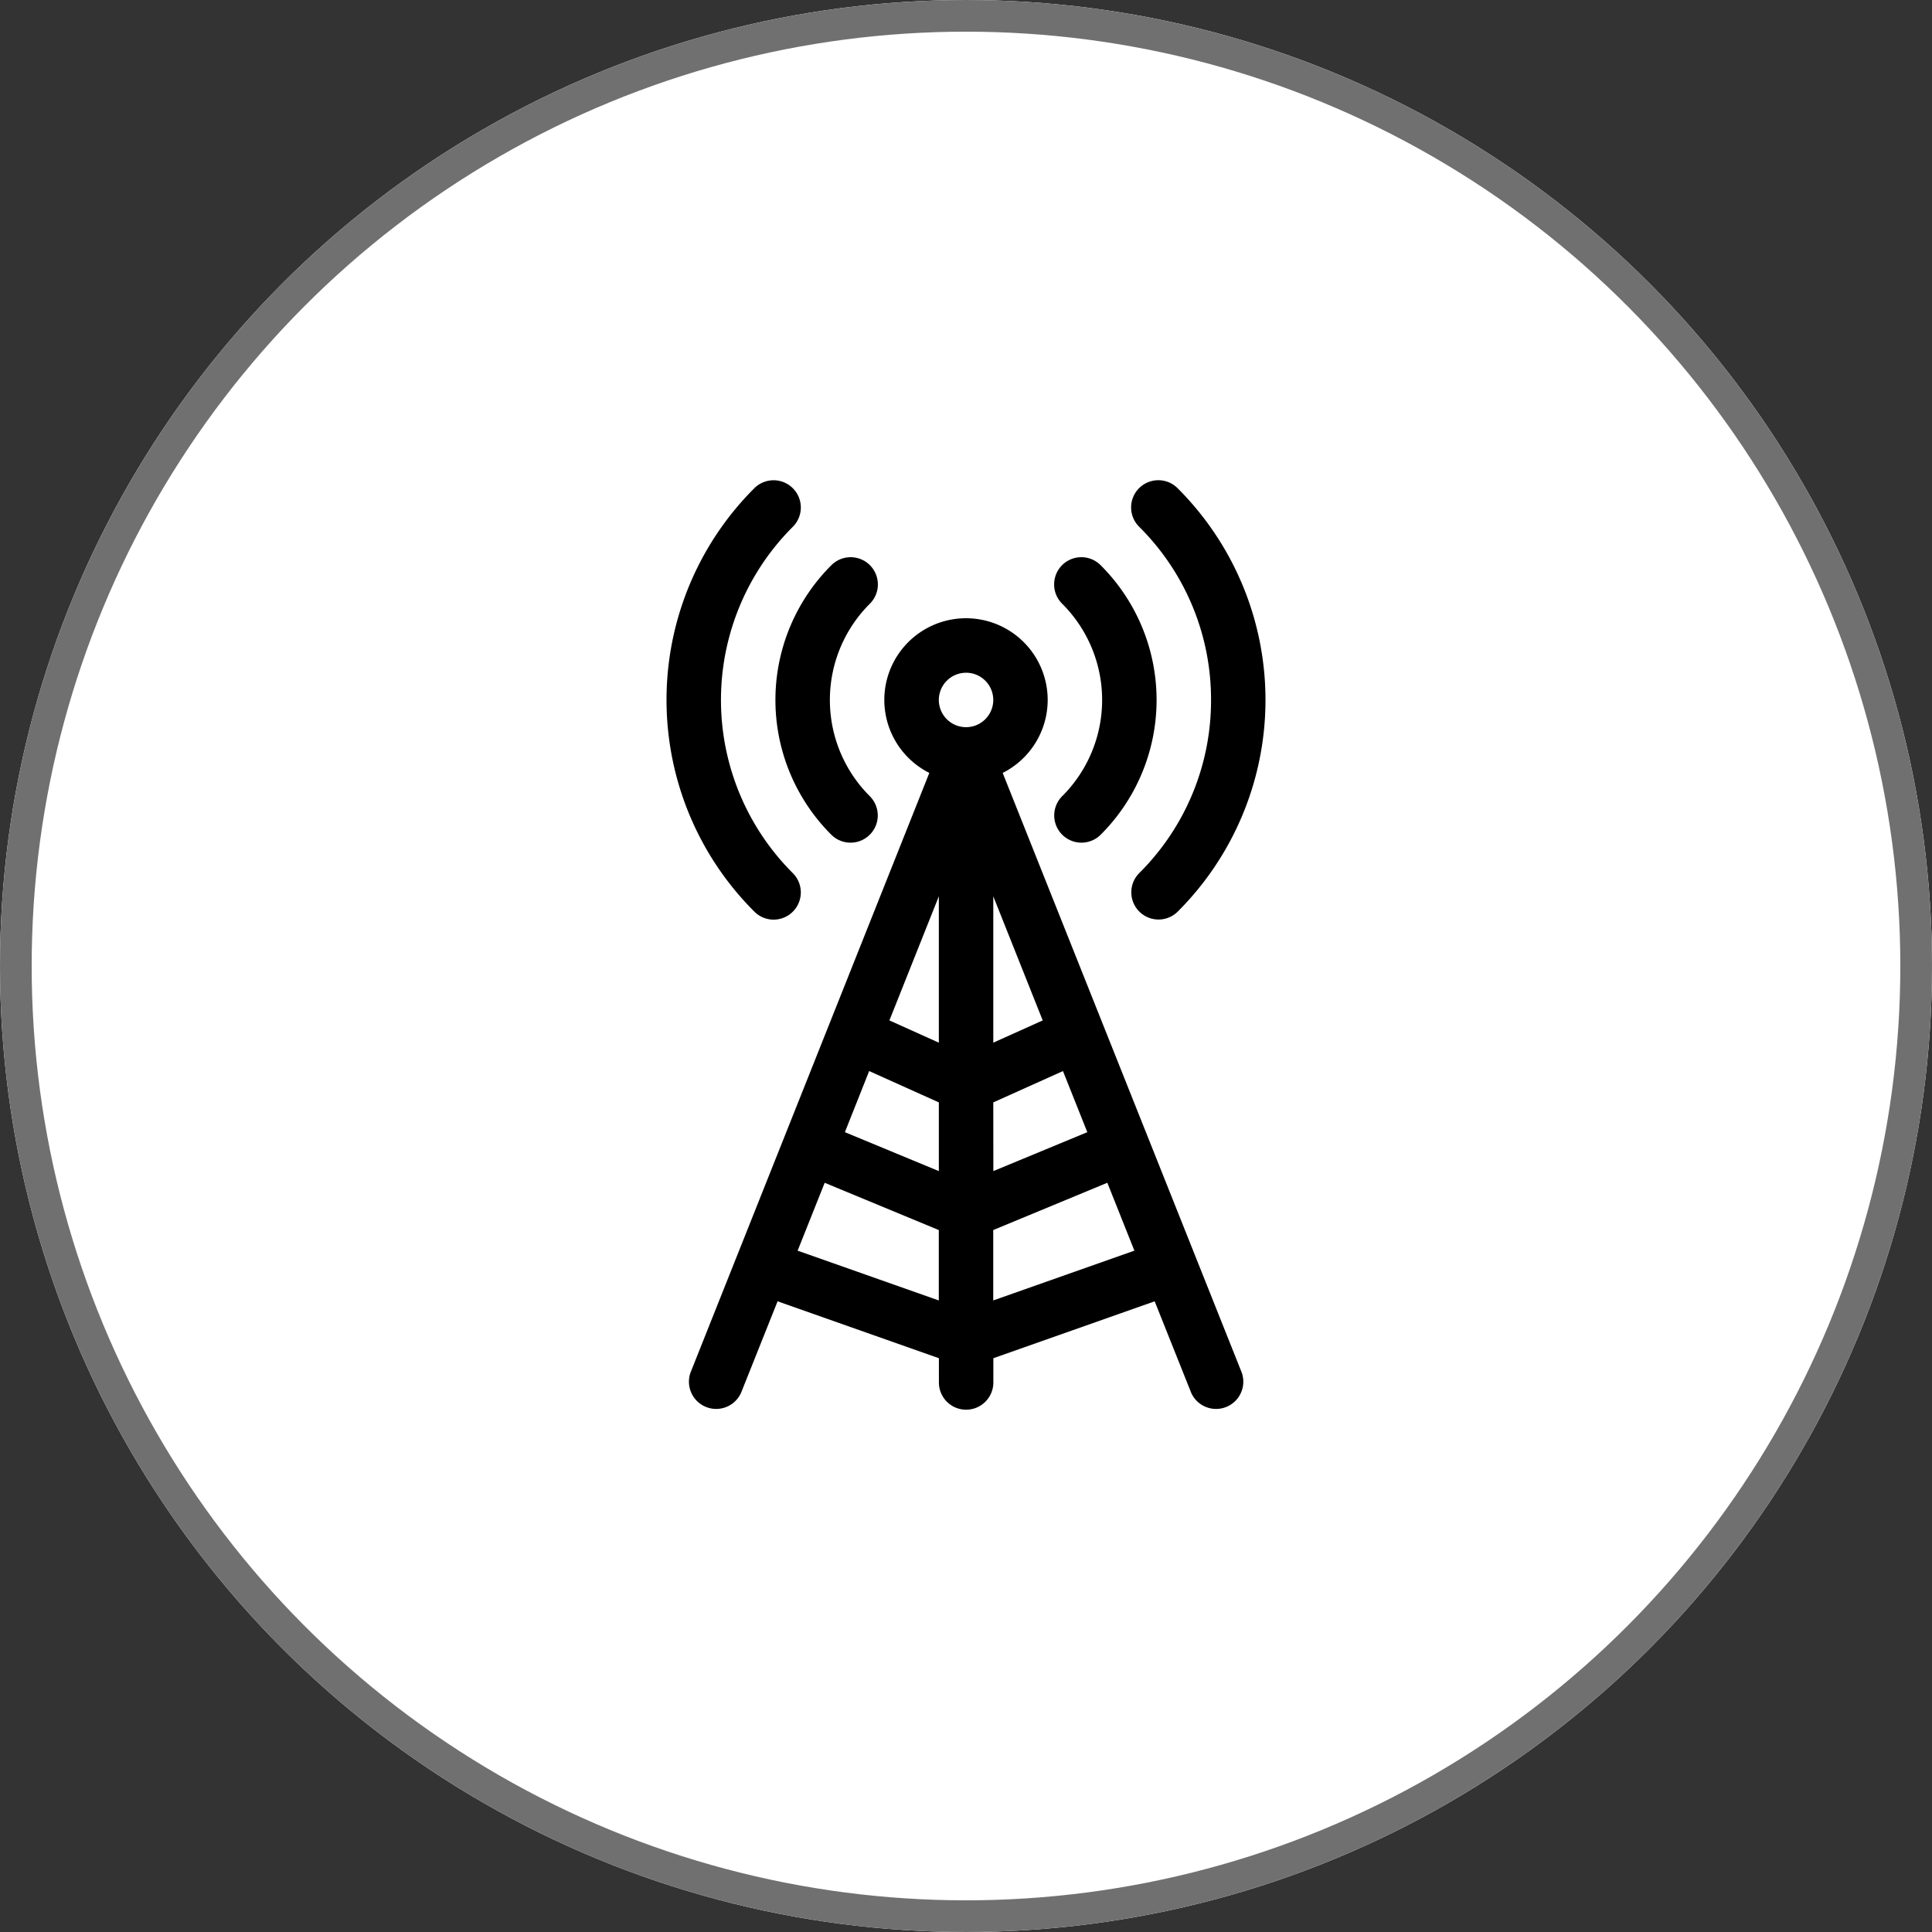
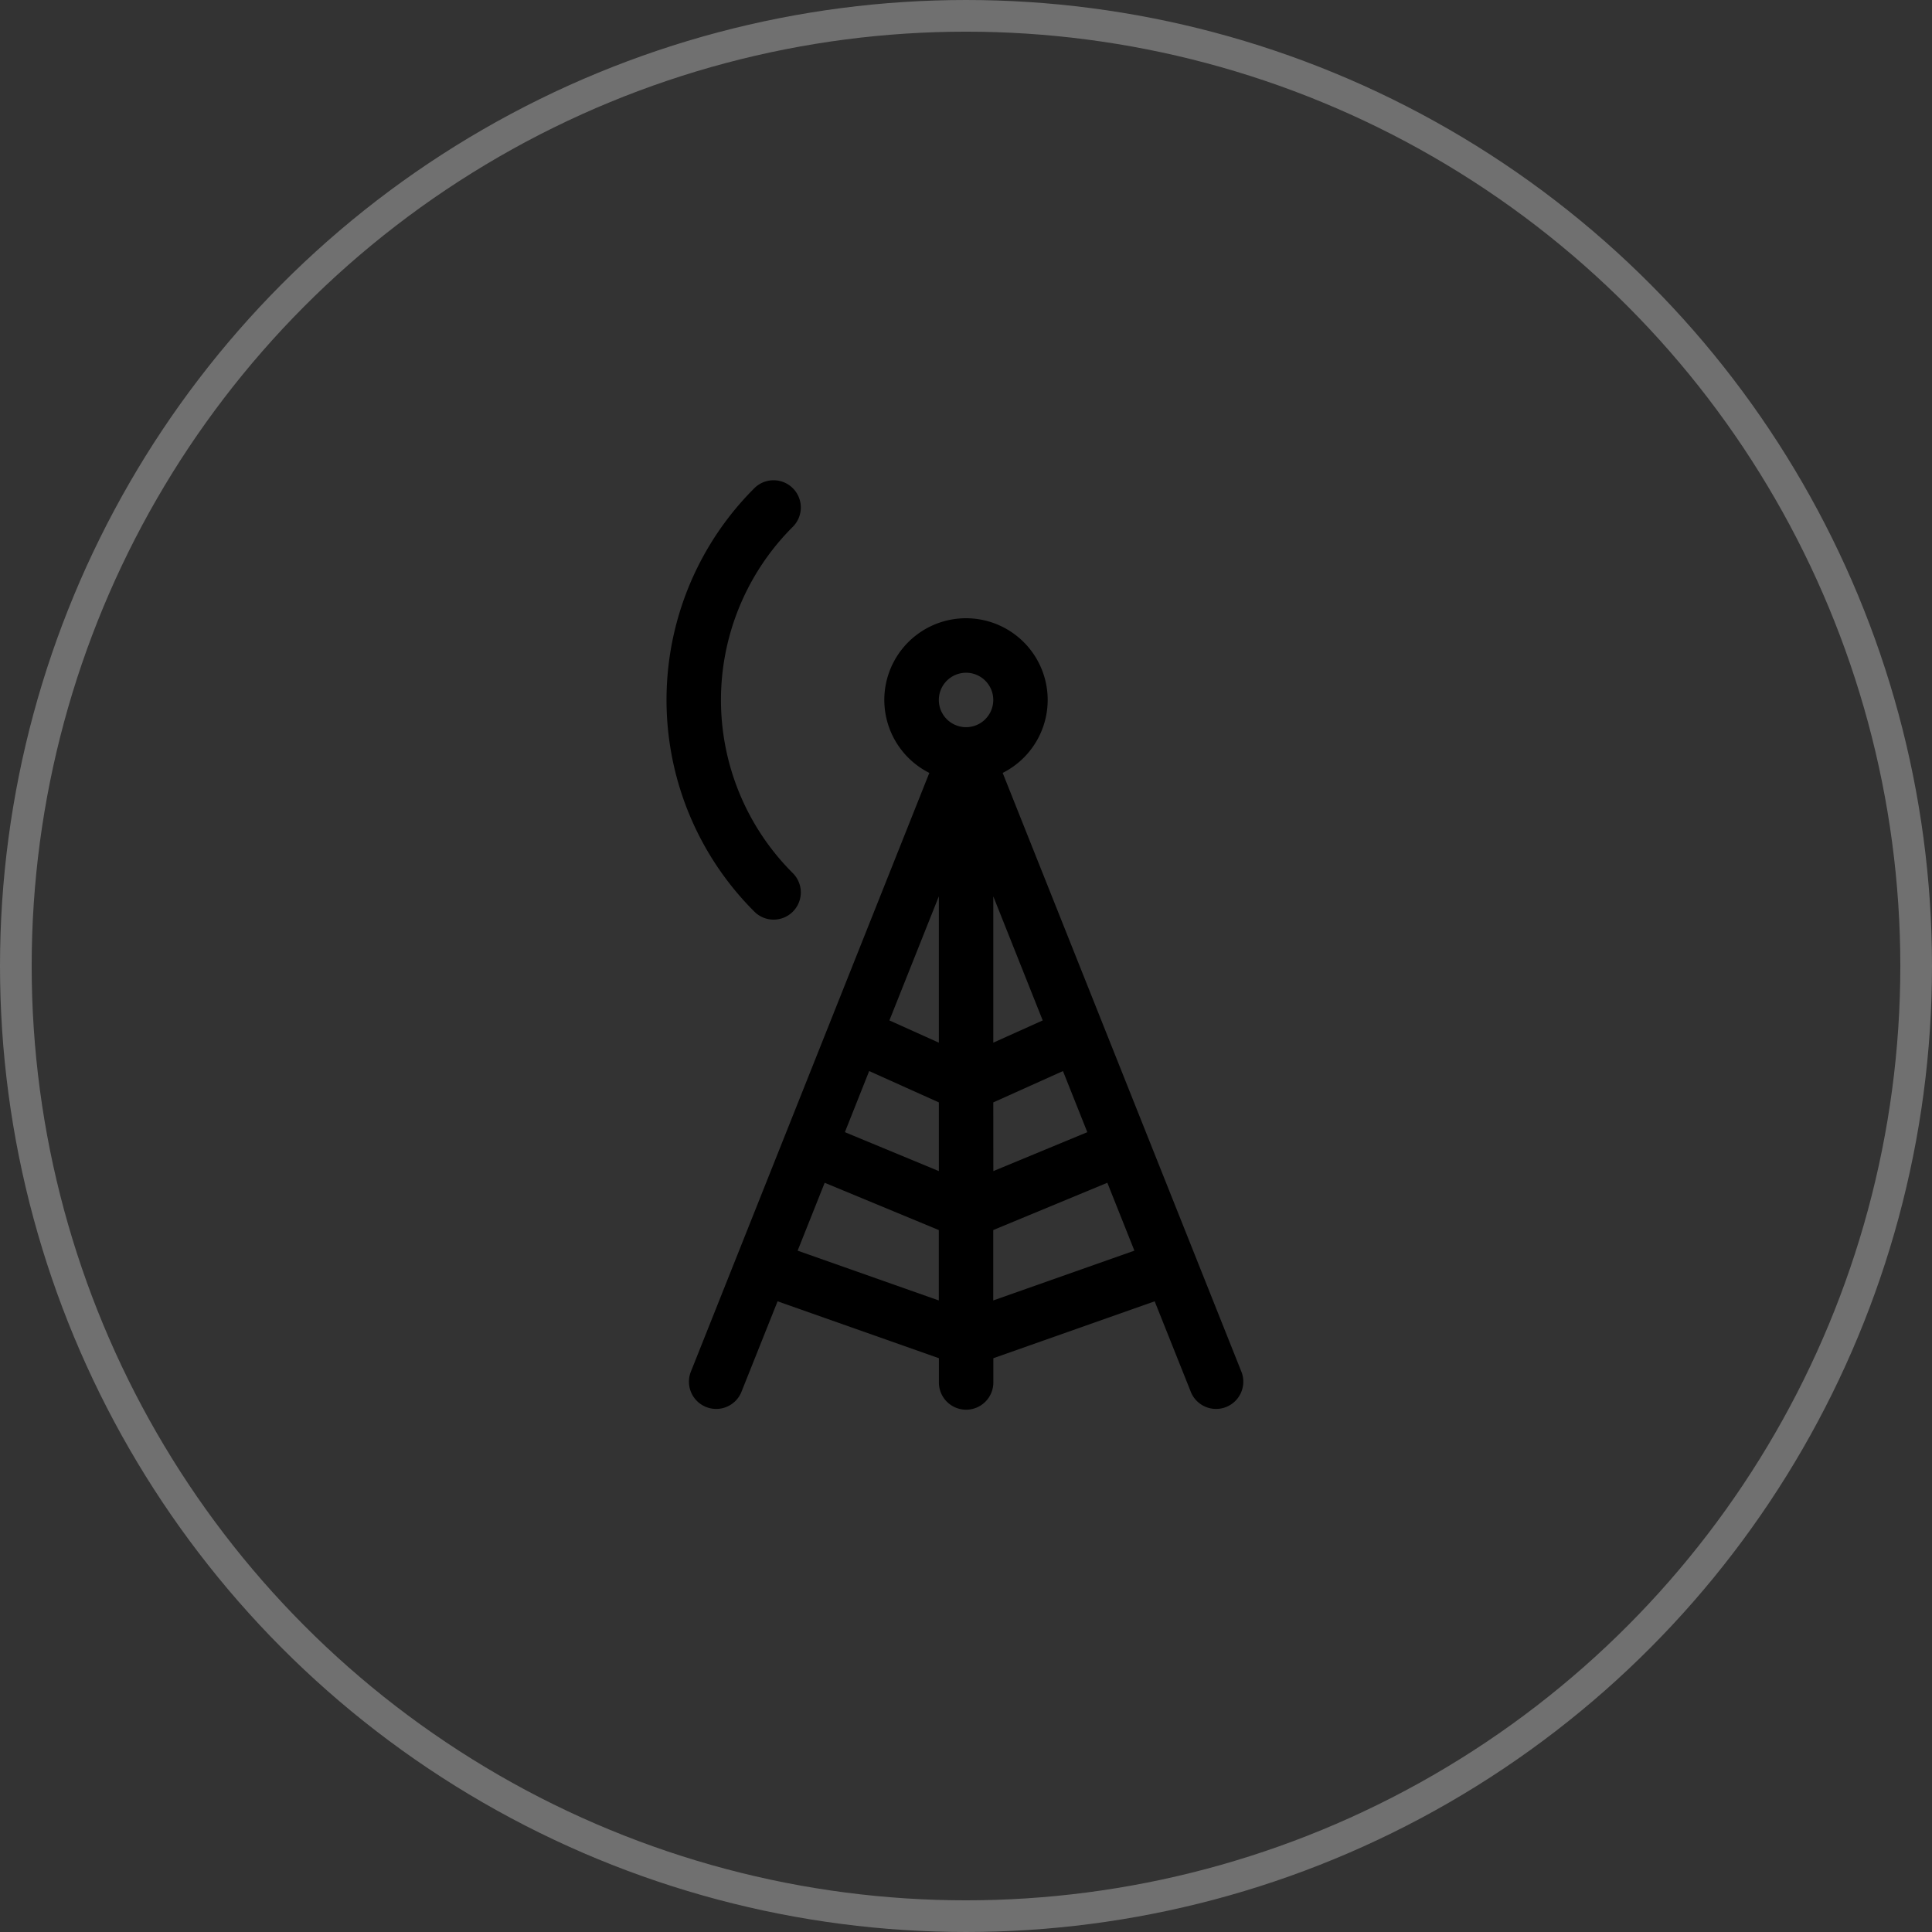
<svg xmlns="http://www.w3.org/2000/svg" width="122" height="122" viewBox="0 0 122 122">
  <rect x="0" y="0" width="122" height="122" fill="#333333" stroke="none" />
  <g id="Group_579" data-name="Group 579" transform="translate(-296 -1126)">
    <g id="Ellipse_1" data-name="Ellipse 1" transform="translate(296 1126)" fill="#fff" stroke="#707070" stroke-width="2">
-       <circle cx="61" cy="61" r="61" stroke="none" />
      <circle cx="61" cy="61" r="60" fill="none" />
    </g>
    <g id="Group_596" data-name="Group 596" transform="translate(247.08 1156.33)">
      <path id="Path_3227" data-name="Path 3227" d="M97.769,27.742a1.719,1.719,0,0,0,1.216-2.935,15.446,15.446,0,0,1,0-21.872A1.719,1.719,0,0,0,96.553.5a18.885,18.885,0,0,0,0,26.734A1.714,1.714,0,0,0,97.769,27.742Z" transform="translate(0 0)" />
-       <path id="Path_3228" data-name="Path 3228" d="M352.066,13.871a15.368,15.368,0,0,1-4.538,10.936,1.719,1.719,0,0,0,2.431,2.431,18.885,18.885,0,0,0,0-26.734,1.719,1.719,0,1,0-2.431,2.431,15.368,15.368,0,0,1,4.538,10.936Z" transform="translate(-226.672)" />
-       <path id="Path_3229" data-name="Path 3229" d="M154.536,59.925a1.719,1.719,0,1,0,2.432-2.431,8.58,8.58,0,0,1,0-12.15,1.719,1.719,0,1,0-2.431-2.431,12.018,12.018,0,0,0,0,17.013Z" transform="translate(-53.123 -37.547)" />
-       <path id="Path_3230" data-name="Path 3230" d="M305.121,59.923a1.719,1.719,0,0,0,2.431,0,12.018,12.018,0,0,0,0-17.013,1.719,1.719,0,1,0-2.431,2.431,8.58,8.58,0,0,1,0,12.15,1.719,1.719,0,0,0,0,2.432Z" transform="translate(-189.126 -37.545)" />
      <path id="Path_3231" data-name="Path 3231" d="M122.908,85.78a5.158,5.158,0,1,0-4.632,0L103.2,123.636a1.72,1.72,0,0,0,3.194,1.273l2.3-5.762,10.187,3.593v1.532a1.719,1.719,0,1,0,3.438,0v-1.532l10.187-3.593,2.3,5.762a1.72,1.72,0,0,0,3.194-1.273Zm-8.431,18.827,4.4,1.979v4.338l-5.933-2.458Zm4.4-1.792-3.122-1.406,3.122-7.837Zm3.438-9.241,3.121,7.835-3.121,1.405Zm0,13.012,4.4-1.979,1.537,3.859-5.933,2.458Zm-1.72-27.132a1.719,1.719,0,1,1-1.719,1.719A1.721,1.721,0,0,1,120.592,79.455ZM109.96,115.949l1.708-4.287,7.206,2.986v4.445Zm12.352,3.143v-4.445l7.205-2.986,1.708,4.287Z" transform="translate(-10.672 -67.303)" />
    </g>
  </g>
</svg>